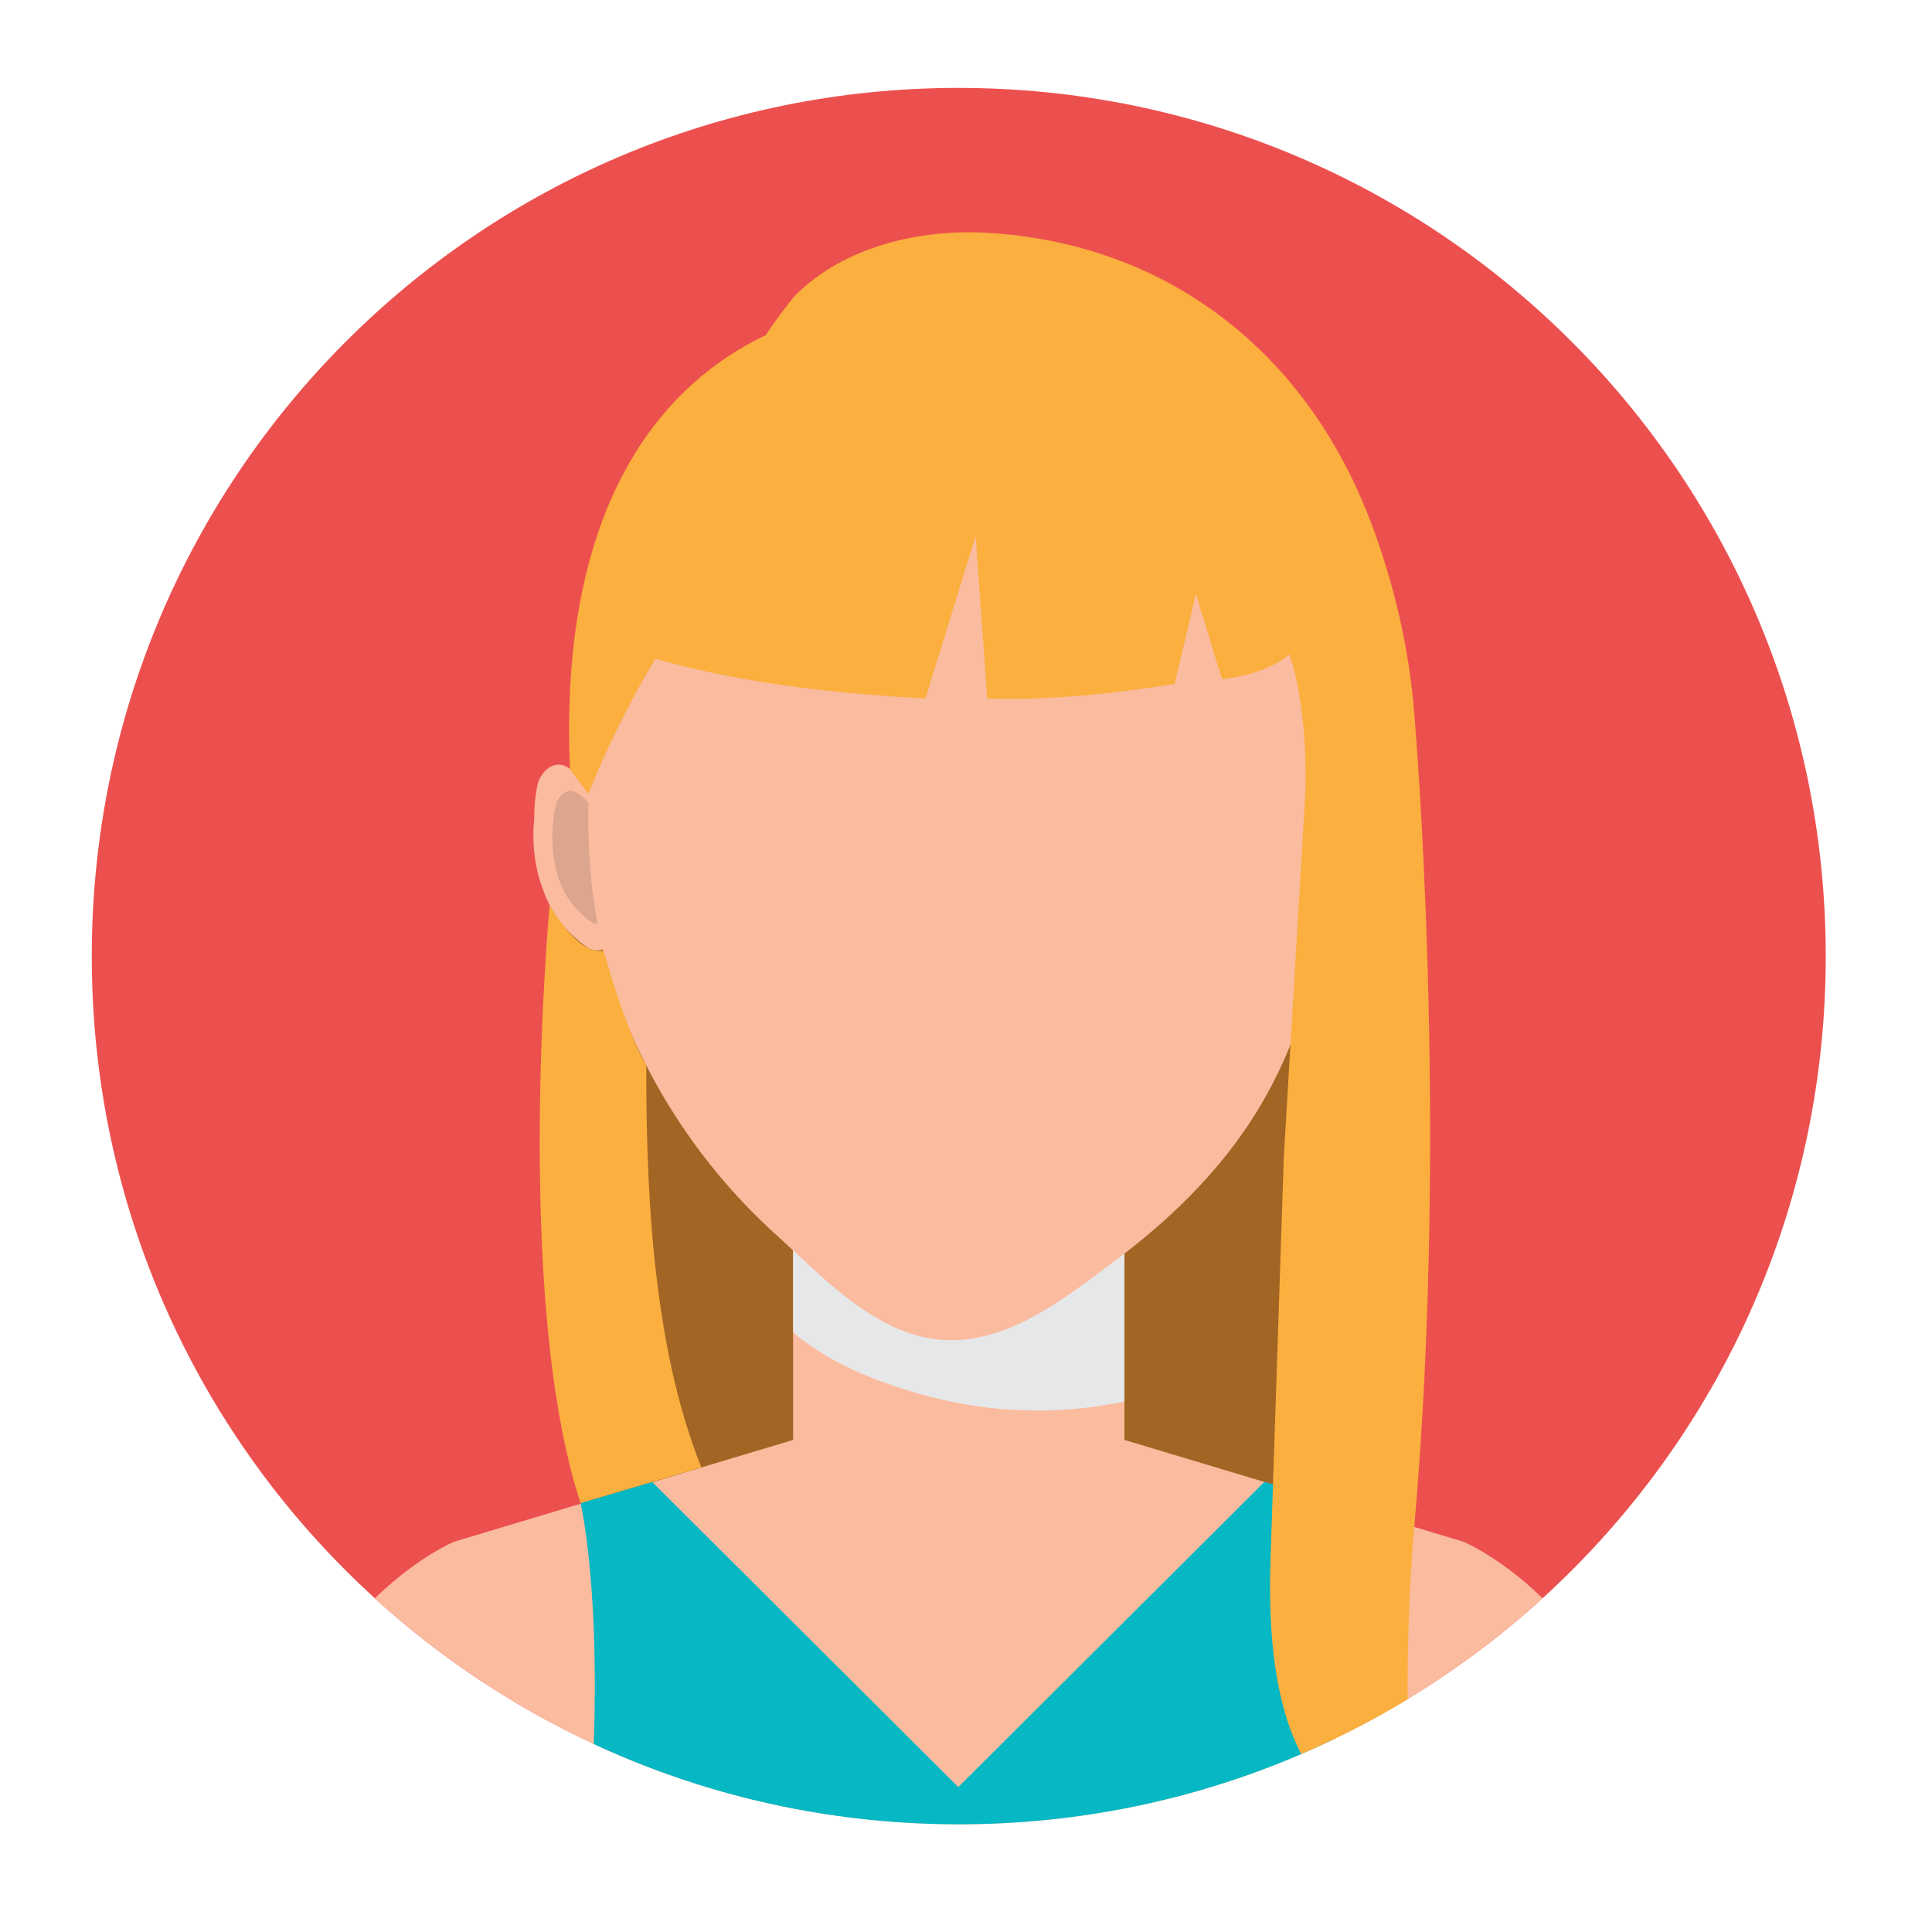
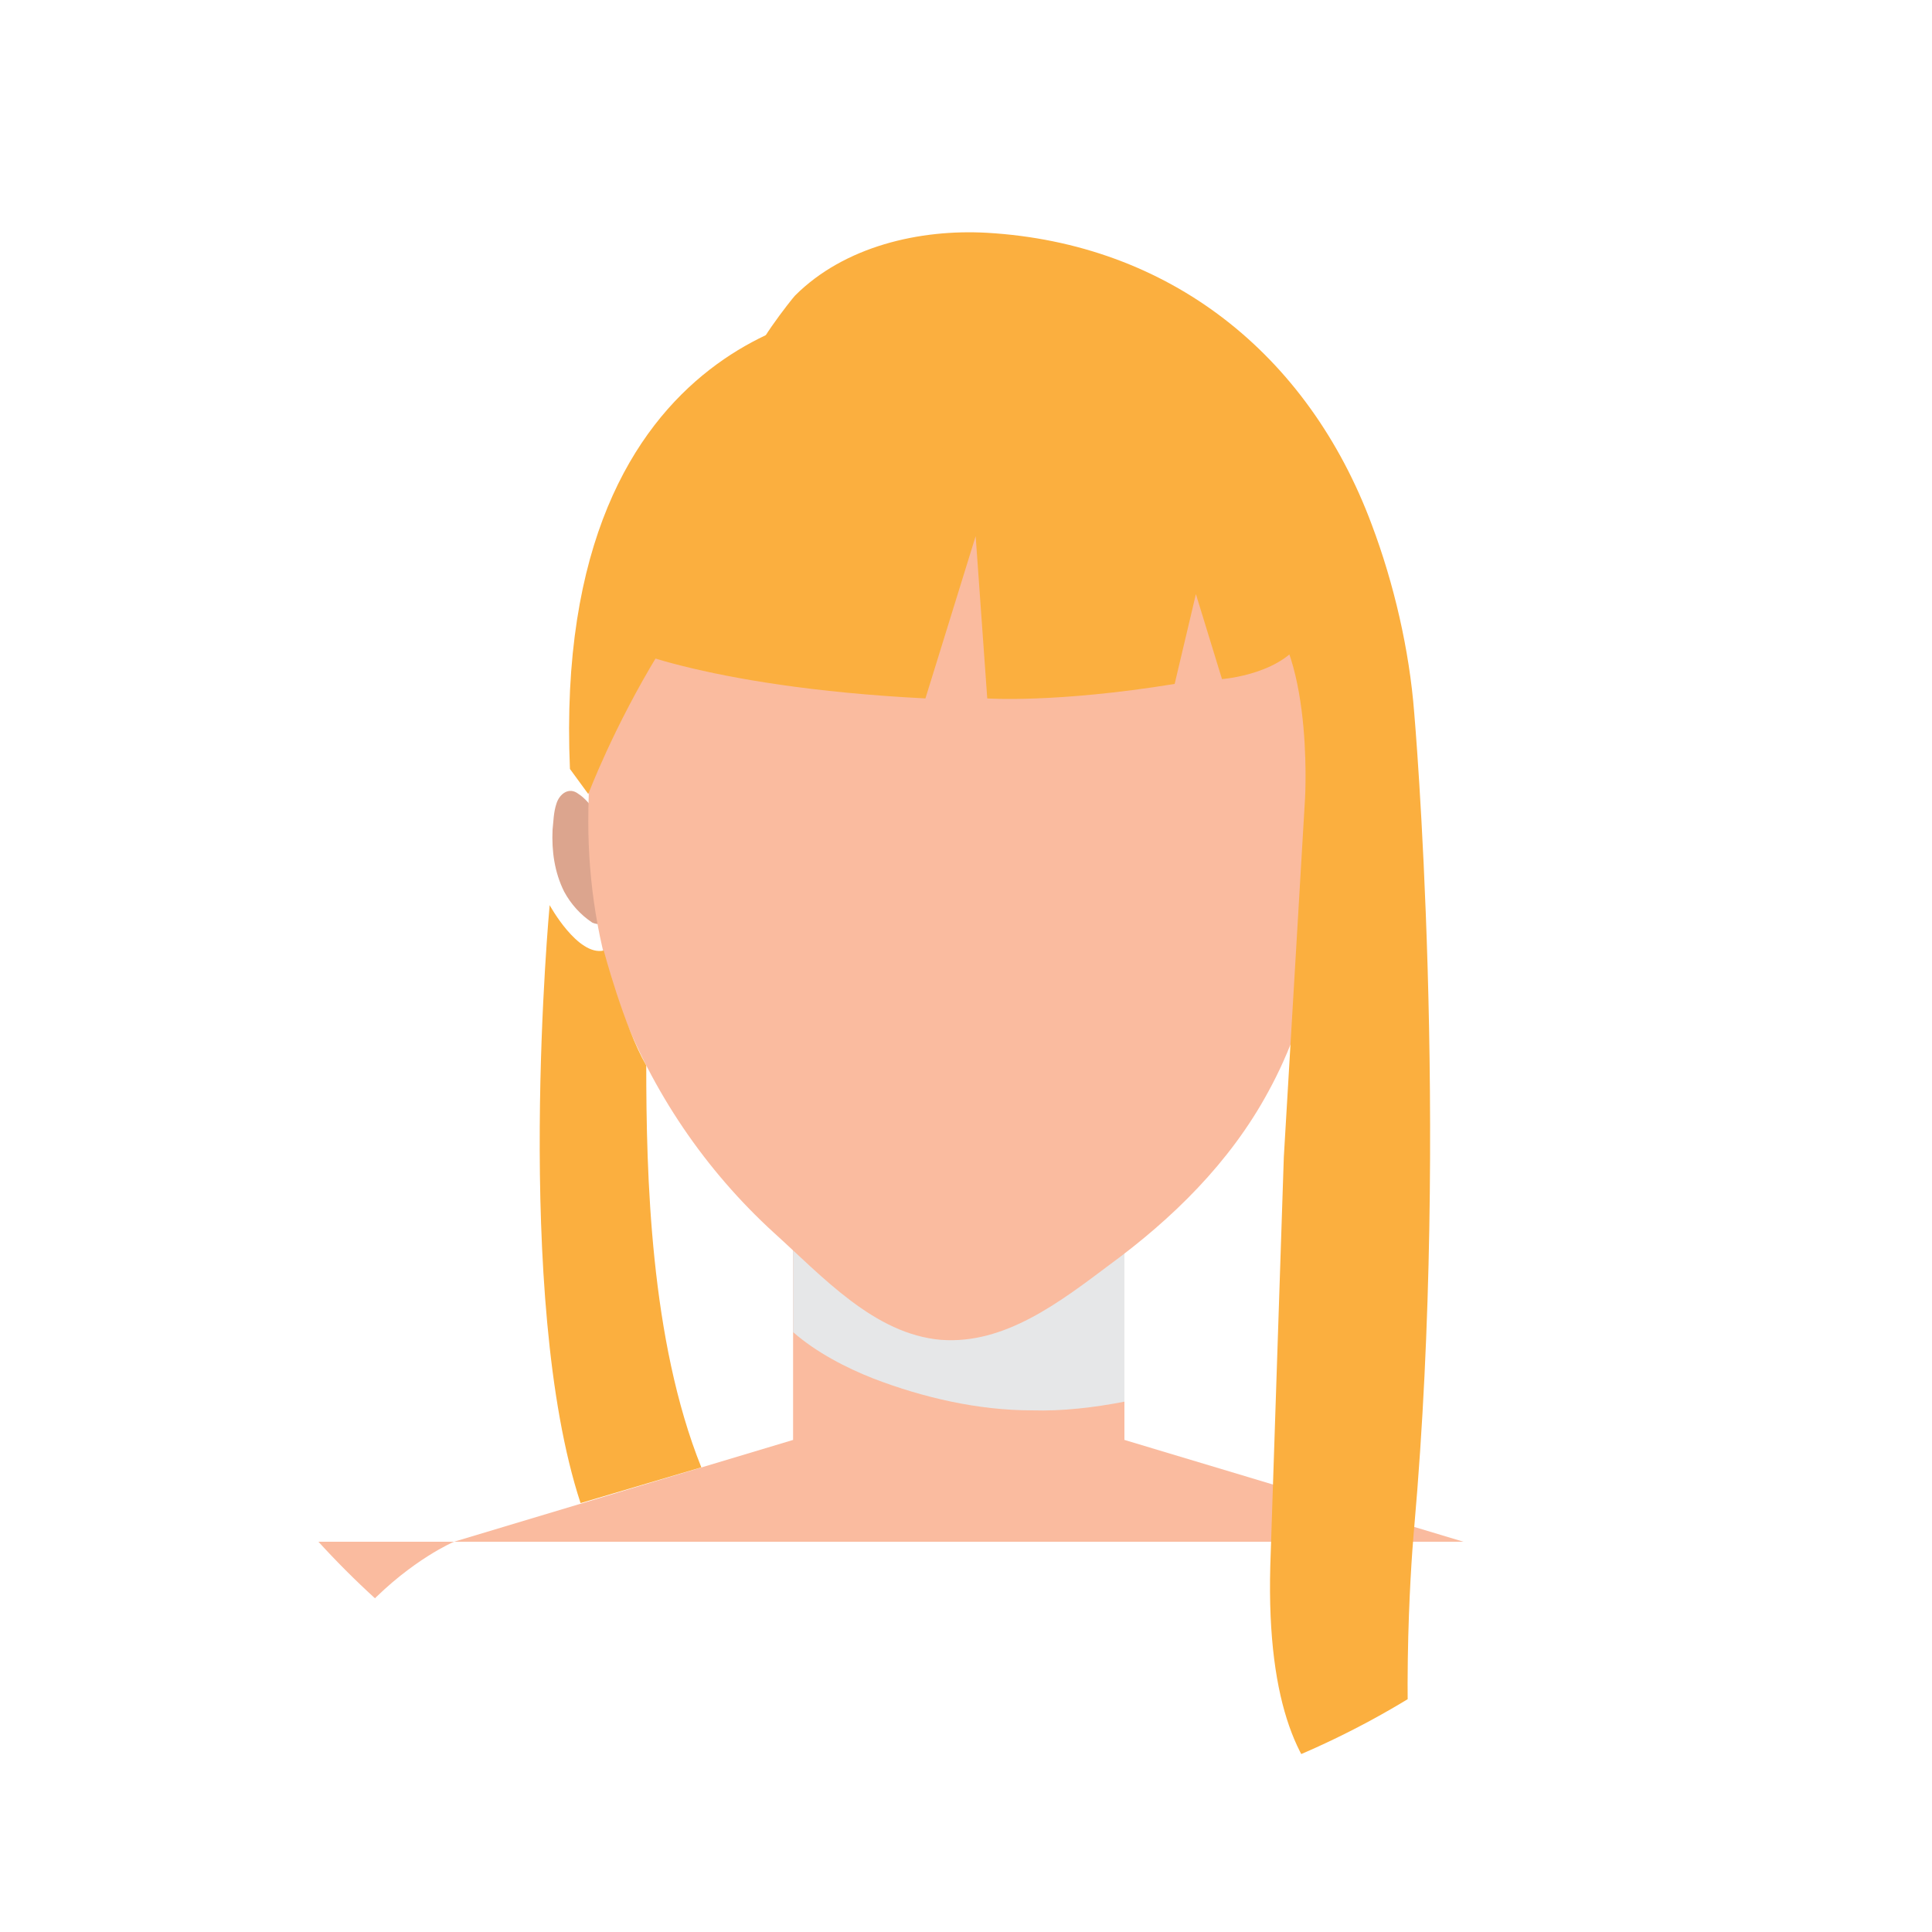
<svg xmlns="http://www.w3.org/2000/svg" viewBox="0 0 200 200" width="200" height="200">
  <defs>
    <clipPath id="cp1">
      <path d="m99.25 188.85c-49.62 0-89.72-40.17-89.72-89.86 0-49.69 40.1-89.85 89.72-89.85 49.61 0 89.71 40.16 89.71 89.85 0 49.69-40.1 89.86-89.71 89.86z" />
    </clipPath>
  </defs>
  <style>.a{fill:#ec504e}.b{fill:#a36524}.c{fill:#fabb9f}.d{mix-blend-mode:multiply;fill:#e6e7e8}.e{fill:#dca58e}.f{fill:#05b8c4}.g{fill:#fbaf3f}</style>
-   <path fill-rule="evenodd" class="a" d="m99.2 188.8c-49.6 0-89.7-40.1-89.7-89.8 0-49.7 40.1-89.9 89.7-89.9 49.7 0 89.8 40.2 89.8 89.9 0 49.7-40.1 89.8-89.8 89.8z" />
  <g clip-path="url(#cp1)">
-     <path class="b" d="m57.2 91.6c-0.5 0.7-2 63.2 8.9 76h62.1c0 0 16.9-48 5.4-76h-76.8" />
    <path fill-rule="evenodd" class="c" d="m116.4 125.9v23.2h-34.3v-23.2z" />
    <path class="d" d="m90.4 142.7c5.2 2 10.9 3.3 16.4 3.3 3.2 0.1 6.5-0.3 9.6-0.9v-19.2h-34.3v12c2.4 2.1 5.5 3.7 8.3 4.8z" />
    <path class="c" d="m136.4 82.3c0.2-0.9 1.6-2.3 2.2-2.7 1.4-1.1 2.9 0 3.3 1.4 0.3 1.2 0.4 2.6 0.5 3.8 0.2 3.1-0.3 6.1-1.7 8.9-0.9 1.8-2.3 3.4-4.1 4.5 0 0-1.8 0.9-2.2-1.2 0 0 2-14.7 2-14.7z" />
    <path class="e" d="m136.1 84.1c0.1-0.6 1.2-1.6 1.6-1.9 1-0.8 2 0 2.3 1 0.3 0.9 0.3 1.8 0.4 2.7 0.1 2.2-0.2 4.4-1.2 6.4-0.6 1.3-1.7 2.4-2.9 3.2 0 0-1.3 0.7-1.6-0.8 0 0 1.4-10.6 1.4-10.6z" />
-     <path class="c" d="m61.2 82.3c-0.1-0.9-1.6-2.3-2.2-2.7-1.4-1.1-2.8 0-3.3 1.4-0.3 1.2-0.4 2.6-0.4 3.8-0.3 3.1 0.2 6.1 1.6 8.9 0.9 1.8 2.4 3.4 4.1 4.5 0 0 1.8 0.9 2.2-1.2 0 0-2-14.7-2-14.7z" />
    <path class="e" d="m61.5 84.1c-0.1-0.6-1.1-1.6-1.6-1.9-1-0.8-2 0-2.3 1-0.3 0.9-0.3 1.8-0.4 2.7-0.1 2.2 0.2 4.4 1.2 6.4 0.7 1.3 1.7 2.4 2.9 3.2 0 0 1.4 0.7 1.6-0.8 0 0-1.4-10.6-1.4-10.6z" />
    <path class="c" d="m137.6 85.1c0 9.7-1.7 19.5-6.3 27.9-4 7.4-10 13.2-16.4 17.9-5.2 3.9-10.9 8.3-17.5 7.8-6.9-0.6-12.2-6.5-17.3-11.1-7-6.4-12.6-14.5-16.1-23.9-2.1-5.8-3.1-12.4-3.1-18.6 0-31.4 17.2-51.2 38.3-51.2 21.2 0 38.4 19.8 38.4 51.2z" />
-     <path class="c" d="m151.5 159.6l-37.3-11.2h-15-14.9l-37.3 11.2c0 0-17.3 7.3-19.2 30.6h71.4 71.5c-1.9-23.3-19.2-30.6-19.2-30.6z" />
-     <path class="f" d="m140.4 156.2l-9.5-2.8-31.7 31.6-31.7-31.6-7.4 2.2c0 0 2.7 11.3 0.8 34.6h38.3 39.2c-1.9-23.3 2-34 2-34z" />
+     <path class="c" d="m151.5 159.6l-37.3-11.2h-15-14.9l-37.3 11.2c0 0-17.3 7.3-19.2 30.6c-1.9-23.3-19.2-30.6-19.2-30.6z" />
    <path class="g" d="m63.2 66.5c0 0 9.1 4.6 32.6 5.8l5.2-16.8 1.2 16.8c0 0 7.1 0.5 19.4-1.5l2.2-9.3 2.7 8.8c0 0 6.7-0.5 8.6-4.6 0 0-3.9-30.8-32.4-33.5 0 0-32.3 0.5-39.5 34.3z" />
    <path class="g" d="m78.4 37c-0.9-0.4 3.6-6.1 3.9-6.4 5.1-5.1 12.9-6.9 19.9-6.5 18.8 1.1 33.2 12.5 39.8 30.2 2.3 6.1 3.9 13 4.4 19.5 0 0 3.7 42.3 0 84.3 0 0-1.4 14.4-0.2 30 0 0-15.5 3.7-14.7-26l1.4-42.3 2.2-37.2c0 0 1-17.4-5.9-20.6 0 0-50.7-25-50.8-25z" />
    <path class="g" d="m89.4 31.9c0 0-32.4 1.1-30.4 47.7l1.9 2.6c0 0 10.4-27.6 27.1-33.8z" />
    <path class="g" d="m72.6 151.9l-12.5 3.7c-7-21.3-3.2-61.9-3.2-61.9 0 0 2.9 5.3 5.6 4.7 0 0 2.1 7.9 4.4 11.9 0 11.3 0.4 28.4 5.7 41.6z" />
  </g>
</svg>